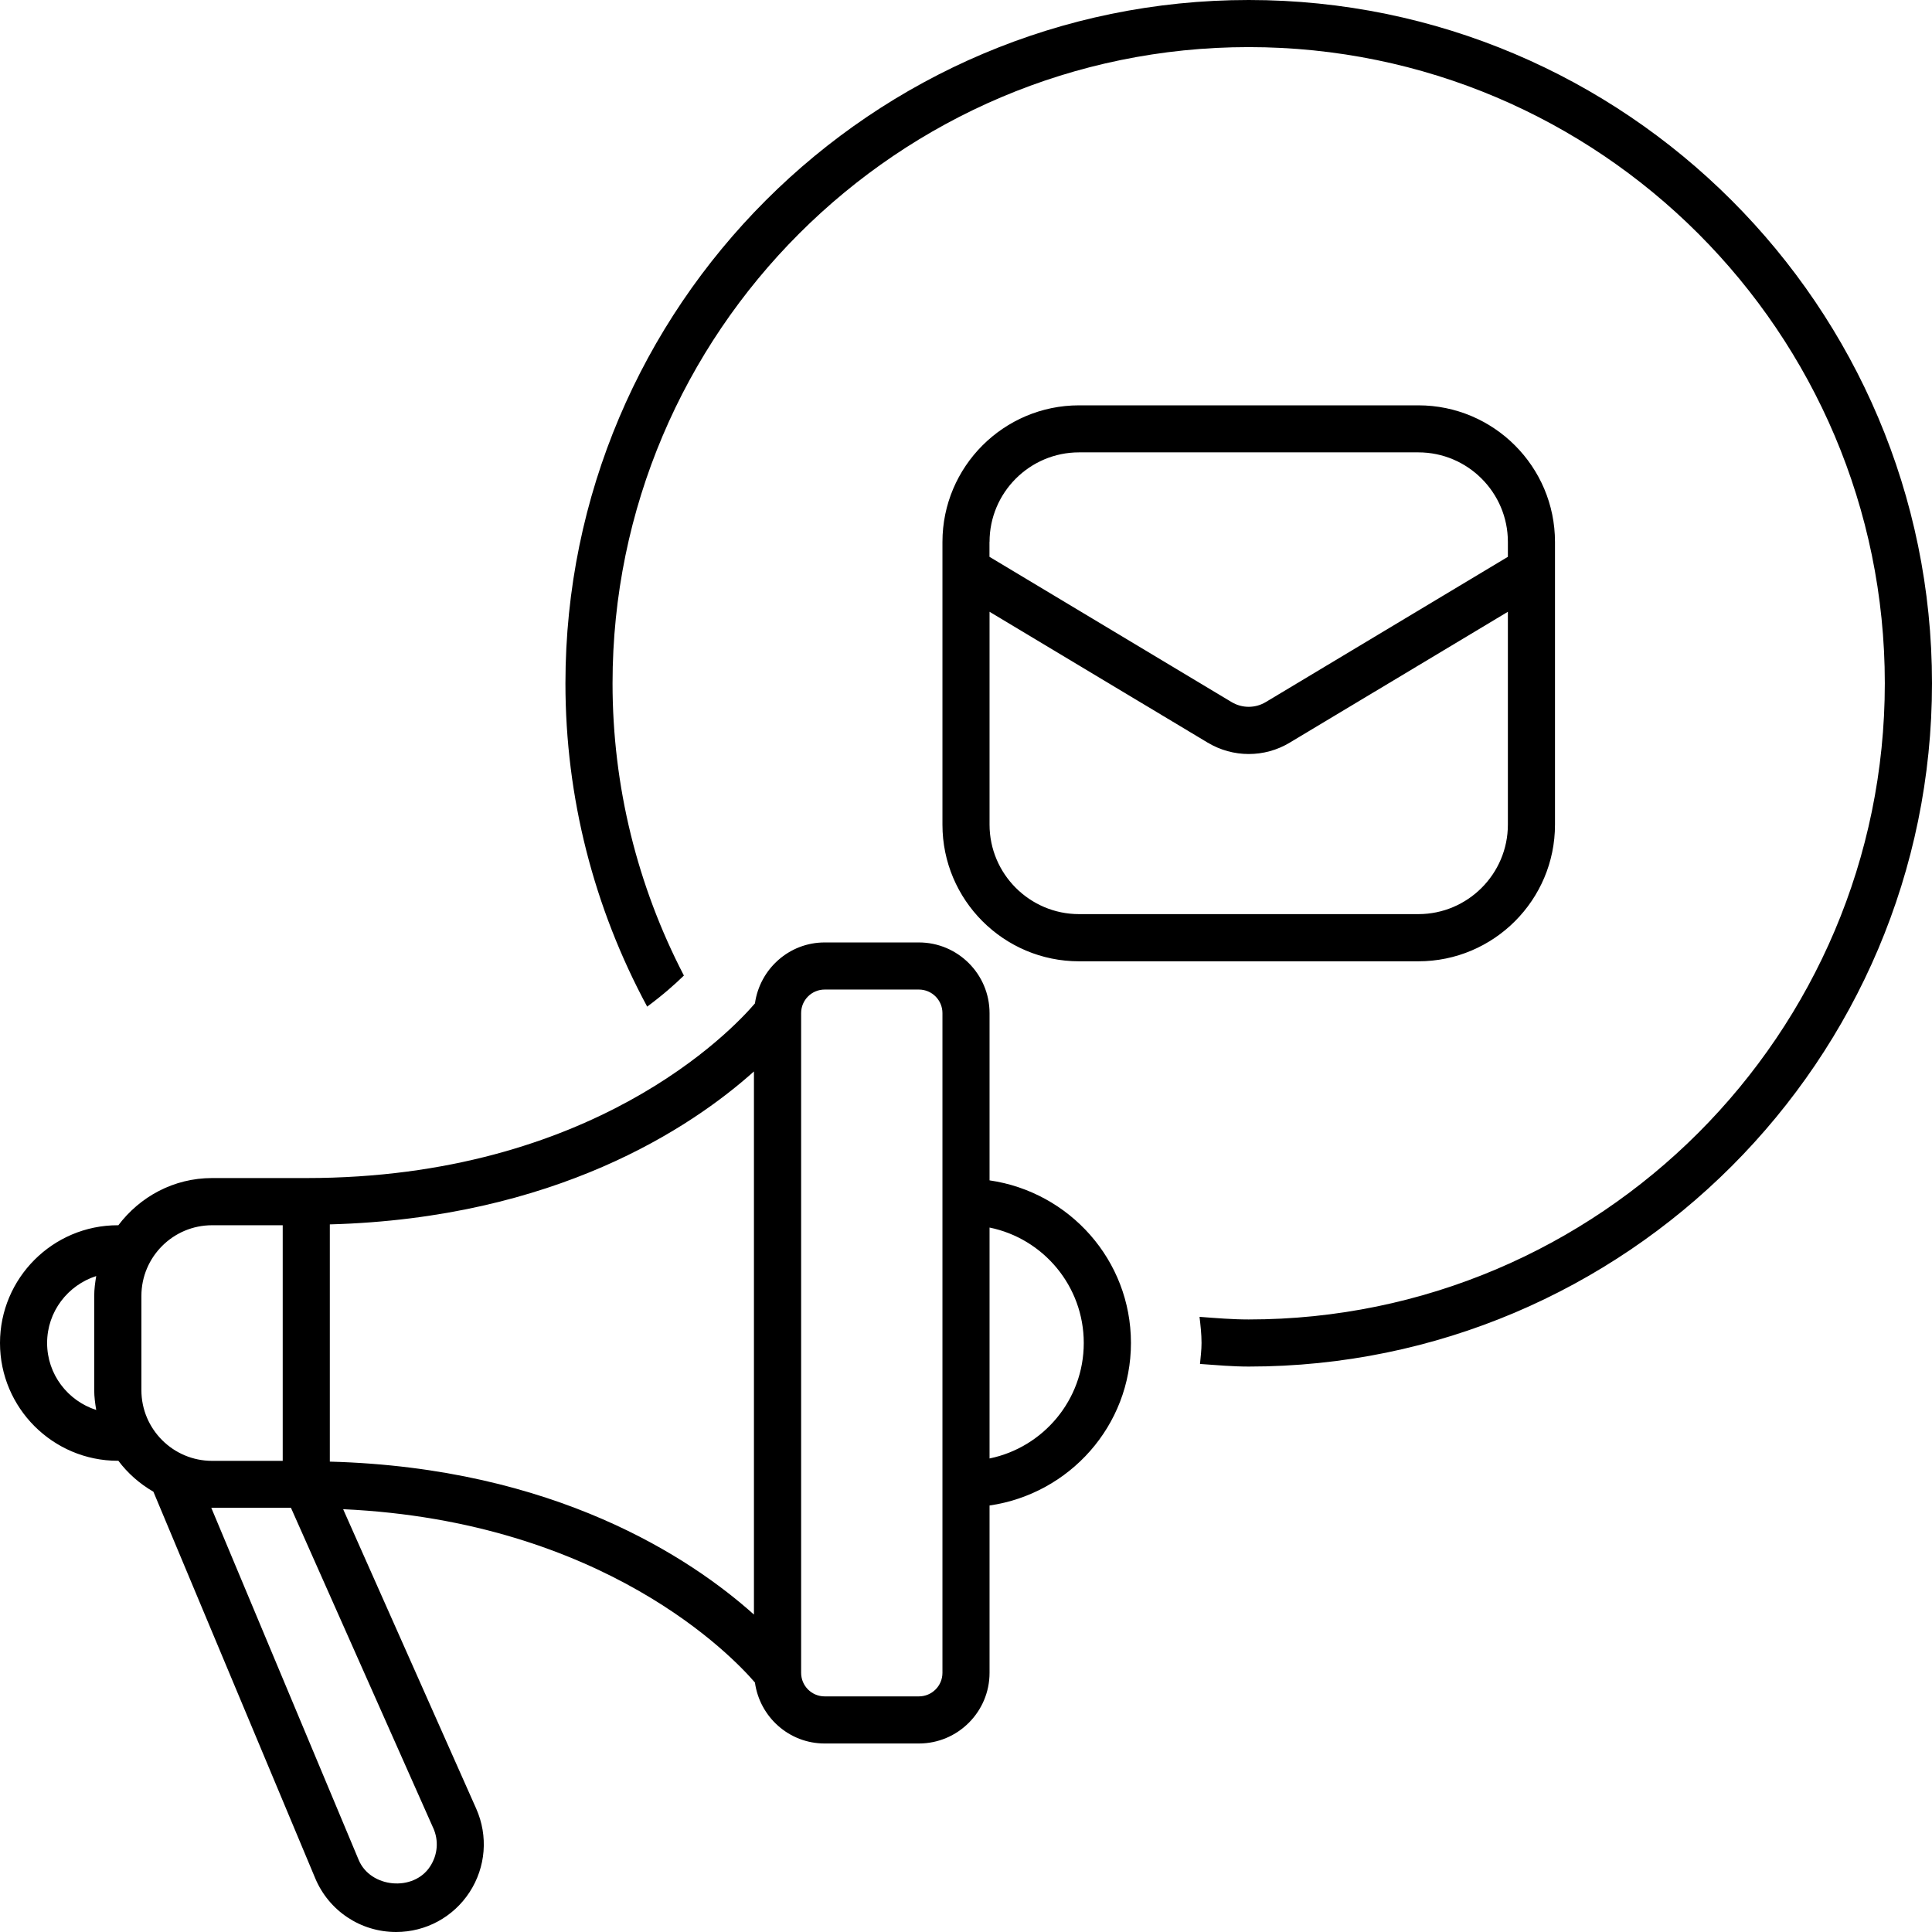
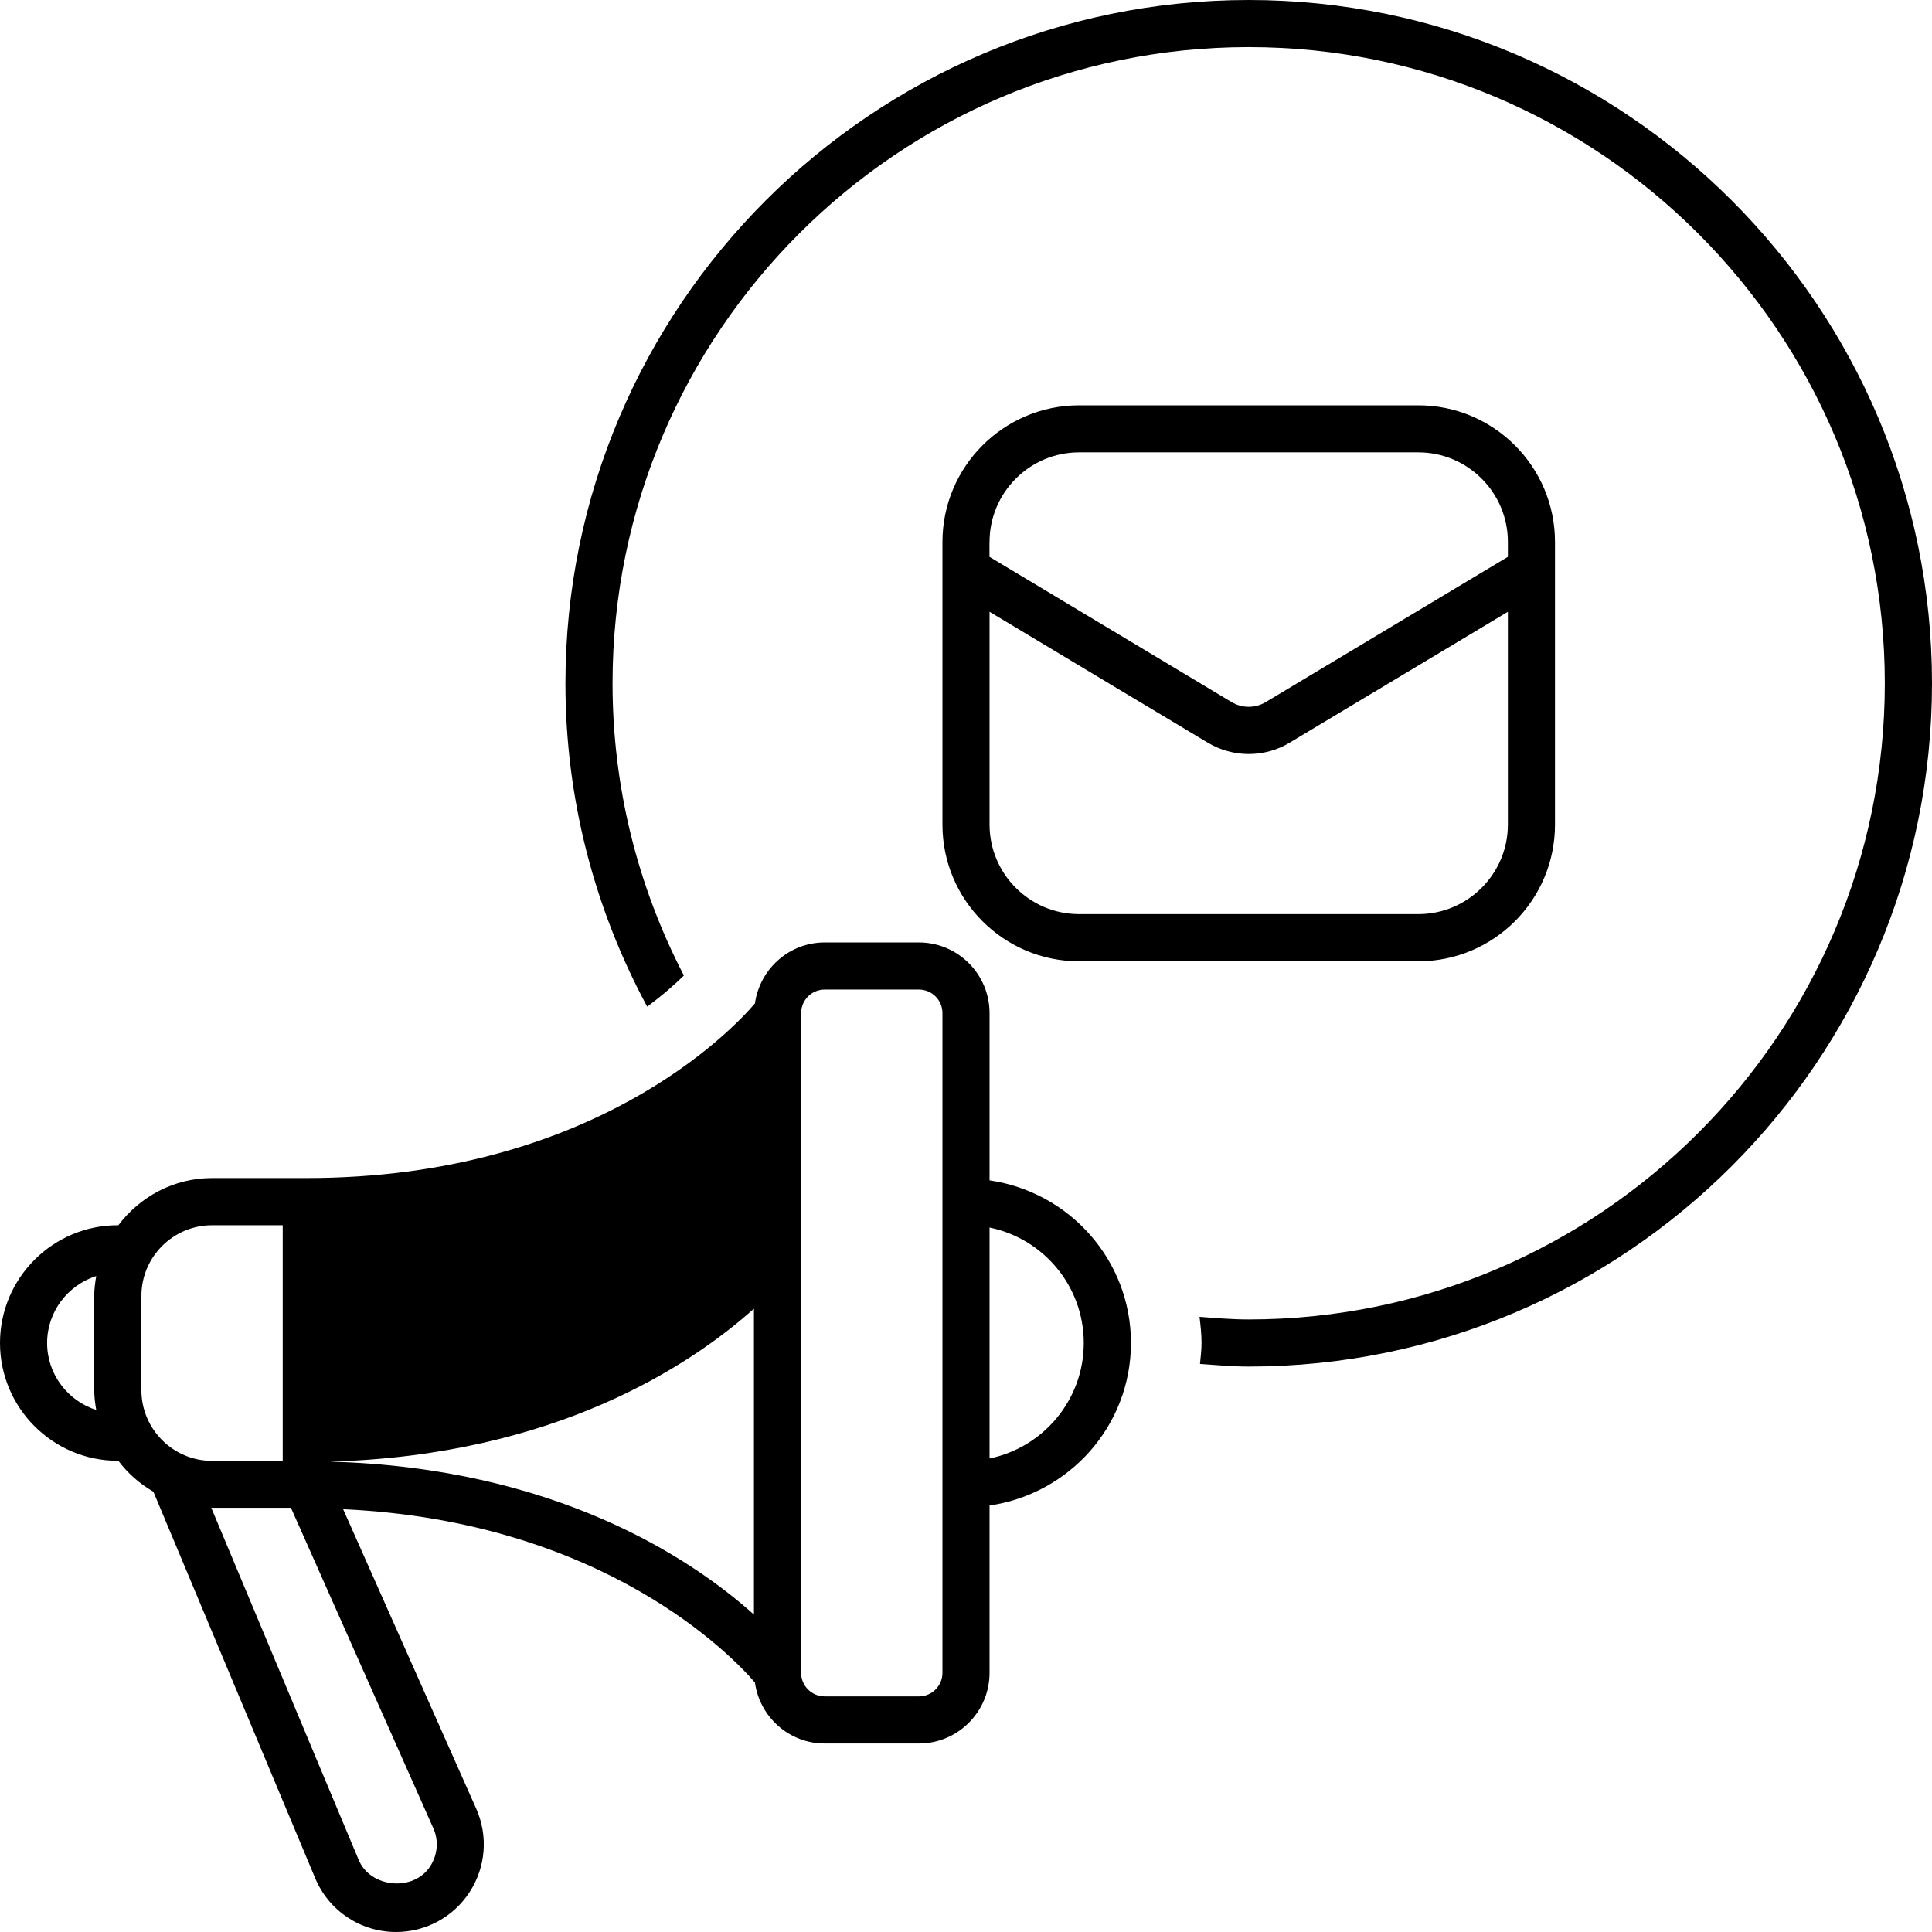
<svg xmlns="http://www.w3.org/2000/svg" id="Layer_2" viewBox="0 0 251 251">
  <defs>
    <style>.cls-1{fill:#000;stroke-width:0px;}</style>
  </defs>
  <g id="Layer_1-2">
-     <path class="cls-1" d="M128.56,153.36v-21.74c0-5.06-4.12-9.18-9.18-9.18h-12.24c-4.63,0-8.43,3.46-9.06,7.92-2.97,3.48-21.11,22.69-58.29,22.69h-12.24c-4.99,0-9.38,2.43-12.18,6.14-.02,0-.04-.01-.07-.01-8.44,0-15.3,6.87-15.3,15.3s6.87,15.3,15.3,15.3c.02,0,.04-.01.07-.01,1.23,1.64,2.78,3,4.56,4.03l21.02,50.21c1.78,4.25,5.9,6.99,10.51,6.99,3.87,0,7.44-1.94,9.55-5.18,2.11-3.25,2.43-7.3.86-10.84l-17.29-38.91c33.92,1.57,50.66,19.2,53.5,22.52.62,4.46,4.42,7.92,9.06,7.92h12.24c5.06,0,9.18-4.12,9.18-9.18v-21.74c10.36-1.5,18.37-10.35,18.37-21.12s-8.01-19.62-18.37-21.12ZM12.5,183.18c-3.69-1.19-6.38-4.62-6.38-8.7s2.69-7.51,6.38-8.7c-.14.84-.26,1.7-.26,2.58v12.24c0,.88.12,1.74.26,2.58ZM18.37,180.6v-12.24c0-5.06,4.12-9.18,9.18-9.18h9.18v30.61h-9.18c-5.06,0-9.18-4.12-9.18-9.18ZM56.28,237.47c.74,1.66.59,3.49-.4,5.01-2.15,3.32-7.75,2.8-9.28-.84l-19.15-45.75s.06,0,.1,0h10.25l18.47,41.57ZM97.95,209.76c-8.18-7.33-25.84-19.08-55.1-19.87v-30.82c29.26-.8,46.92-12.54,55.1-19.87v70.57ZM122.44,217.33c0,1.69-1.37,3.06-3.06,3.06h-12.24c-1.69,0-3.06-1.37-3.06-3.06v-85.71c0-1.69,1.37-3.06,3.06-3.06h12.24c1.69,0,3.06,1.37,3.06,3.06v85.71ZM128.56,189.47v-29.99c6.98,1.42,12.24,7.6,12.24,15s-5.27,13.57-12.24,15ZM140.19,124.89h44.08c9.79,0,17.75-7.96,17.75-17.75v-36.73c0-9.79-7.96-17.75-17.75-17.75h-44.08c-9.79,0-17.75,7.96-17.75,17.75v36.73c0,9.79,7.96,17.75,17.75,17.75ZM128.56,70.4c0-6.41,5.22-11.63,11.63-11.63h44.08c6.41,0,11.63,5.22,11.63,11.63v1.94l-31.47,18.88c-1.36.81-3.05.81-4.41,0l-31.47-18.88v-1.94ZM128.56,79.48l28.32,16.99c1.65.99,3.5,1.49,5.35,1.49s3.7-.49,5.35-1.49l28.32-16.99v27.65c0,6.41-5.22,11.63-11.63,11.63h-44.08c-6.41,0-11.63-5.22-11.63-11.63v-27.65ZM251,88.77c0,48.95-39.82,88.77-88.77,88.77-2.12,0-4.22-.19-6.33-.34.08-.9.2-1.8.2-2.72,0-1.16-.13-2.28-.26-3.4,2.12.16,4.25.34,6.38.34,45.57,0,82.65-37.08,82.65-82.65S207.8,6.12,162.23,6.12s-82.65,37.08-82.65,82.65c0,13.36,3.21,26.29,9.27,37.97-1.16,1.13-2.67,2.48-4.77,4.04-6.93-12.86-10.62-27.18-10.62-42C73.46,39.82,113.29,0,162.23,0s88.77,39.82,88.77,88.77Z" />
+     <path class="cls-1" d="M128.56,153.36v-21.74c0-5.06-4.12-9.18-9.18-9.18h-12.24c-4.63,0-8.43,3.46-9.06,7.92-2.97,3.48-21.11,22.69-58.29,22.69h-12.24c-4.99,0-9.38,2.43-12.18,6.14-.02,0-.04-.01-.07-.01-8.44,0-15.3,6.87-15.3,15.3s6.87,15.3,15.3,15.3c.02,0,.04-.01.07-.01,1.23,1.64,2.78,3,4.56,4.03l21.02,50.21c1.78,4.25,5.9,6.99,10.51,6.99,3.87,0,7.44-1.94,9.55-5.18,2.11-3.25,2.43-7.3.86-10.84l-17.29-38.91c33.92,1.57,50.66,19.2,53.5,22.52.62,4.46,4.42,7.92,9.06,7.92h12.24c5.06,0,9.18-4.12,9.18-9.18v-21.74c10.36-1.5,18.37-10.35,18.37-21.12s-8.01-19.62-18.37-21.12ZM12.5,183.18c-3.69-1.19-6.38-4.62-6.38-8.7s2.69-7.51,6.38-8.7c-.14.84-.26,1.7-.26,2.58v12.24c0,.88.12,1.74.26,2.58ZM18.37,180.6v-12.24c0-5.06,4.12-9.18,9.18-9.18h9.18v30.61h-9.18c-5.06,0-9.18-4.12-9.18-9.18ZM56.28,237.47c.74,1.66.59,3.49-.4,5.01-2.15,3.32-7.75,2.8-9.28-.84l-19.15-45.75s.06,0,.1,0h10.25l18.47,41.57ZM97.95,209.76c-8.18-7.33-25.84-19.08-55.1-19.87c29.26-.8,46.92-12.54,55.1-19.87v70.57ZM122.44,217.33c0,1.69-1.37,3.06-3.06,3.06h-12.24c-1.69,0-3.06-1.37-3.06-3.06v-85.71c0-1.69,1.37-3.06,3.06-3.06h12.24c1.69,0,3.06,1.37,3.06,3.06v85.71ZM128.56,189.47v-29.99c6.98,1.42,12.24,7.6,12.24,15s-5.27,13.57-12.24,15ZM140.19,124.89h44.08c9.79,0,17.75-7.96,17.75-17.75v-36.73c0-9.79-7.96-17.75-17.75-17.75h-44.08c-9.79,0-17.75,7.96-17.75,17.75v36.73c0,9.79,7.96,17.75,17.75,17.75ZM128.56,70.4c0-6.41,5.22-11.63,11.63-11.63h44.08c6.41,0,11.63,5.22,11.63,11.63v1.94l-31.47,18.88c-1.36.81-3.05.81-4.41,0l-31.47-18.88v-1.94ZM128.56,79.48l28.32,16.99c1.65.99,3.5,1.49,5.35,1.49s3.7-.49,5.35-1.49l28.32-16.99v27.65c0,6.41-5.22,11.63-11.63,11.63h-44.08c-6.41,0-11.63-5.22-11.63-11.63v-27.65ZM251,88.77c0,48.95-39.82,88.77-88.77,88.77-2.12,0-4.22-.19-6.33-.34.08-.9.2-1.8.2-2.72,0-1.16-.13-2.28-.26-3.4,2.12.16,4.25.34,6.38.34,45.57,0,82.65-37.08,82.65-82.65S207.8,6.12,162.23,6.12s-82.65,37.08-82.65,82.65c0,13.36,3.21,26.29,9.27,37.97-1.16,1.13-2.67,2.48-4.77,4.04-6.93-12.86-10.62-27.18-10.62-42C73.46,39.82,113.29,0,162.23,0s88.77,39.82,88.77,88.77Z" />
  </g>
</svg>